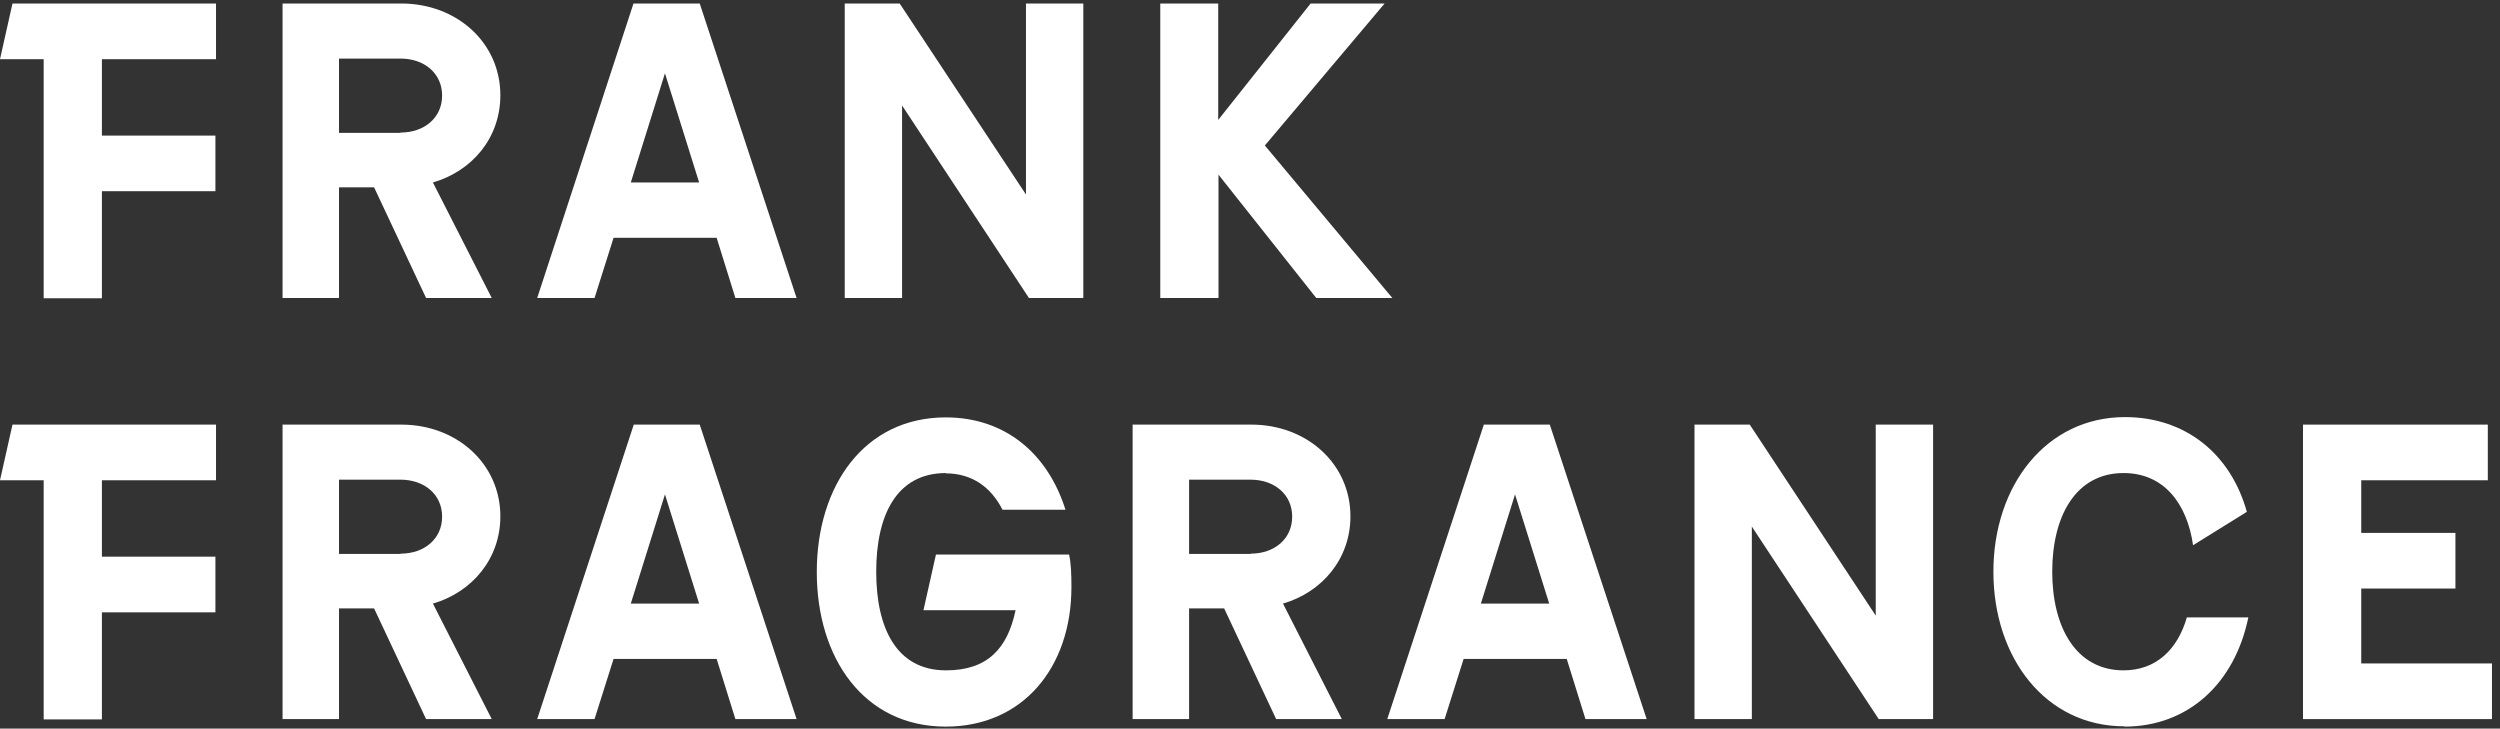
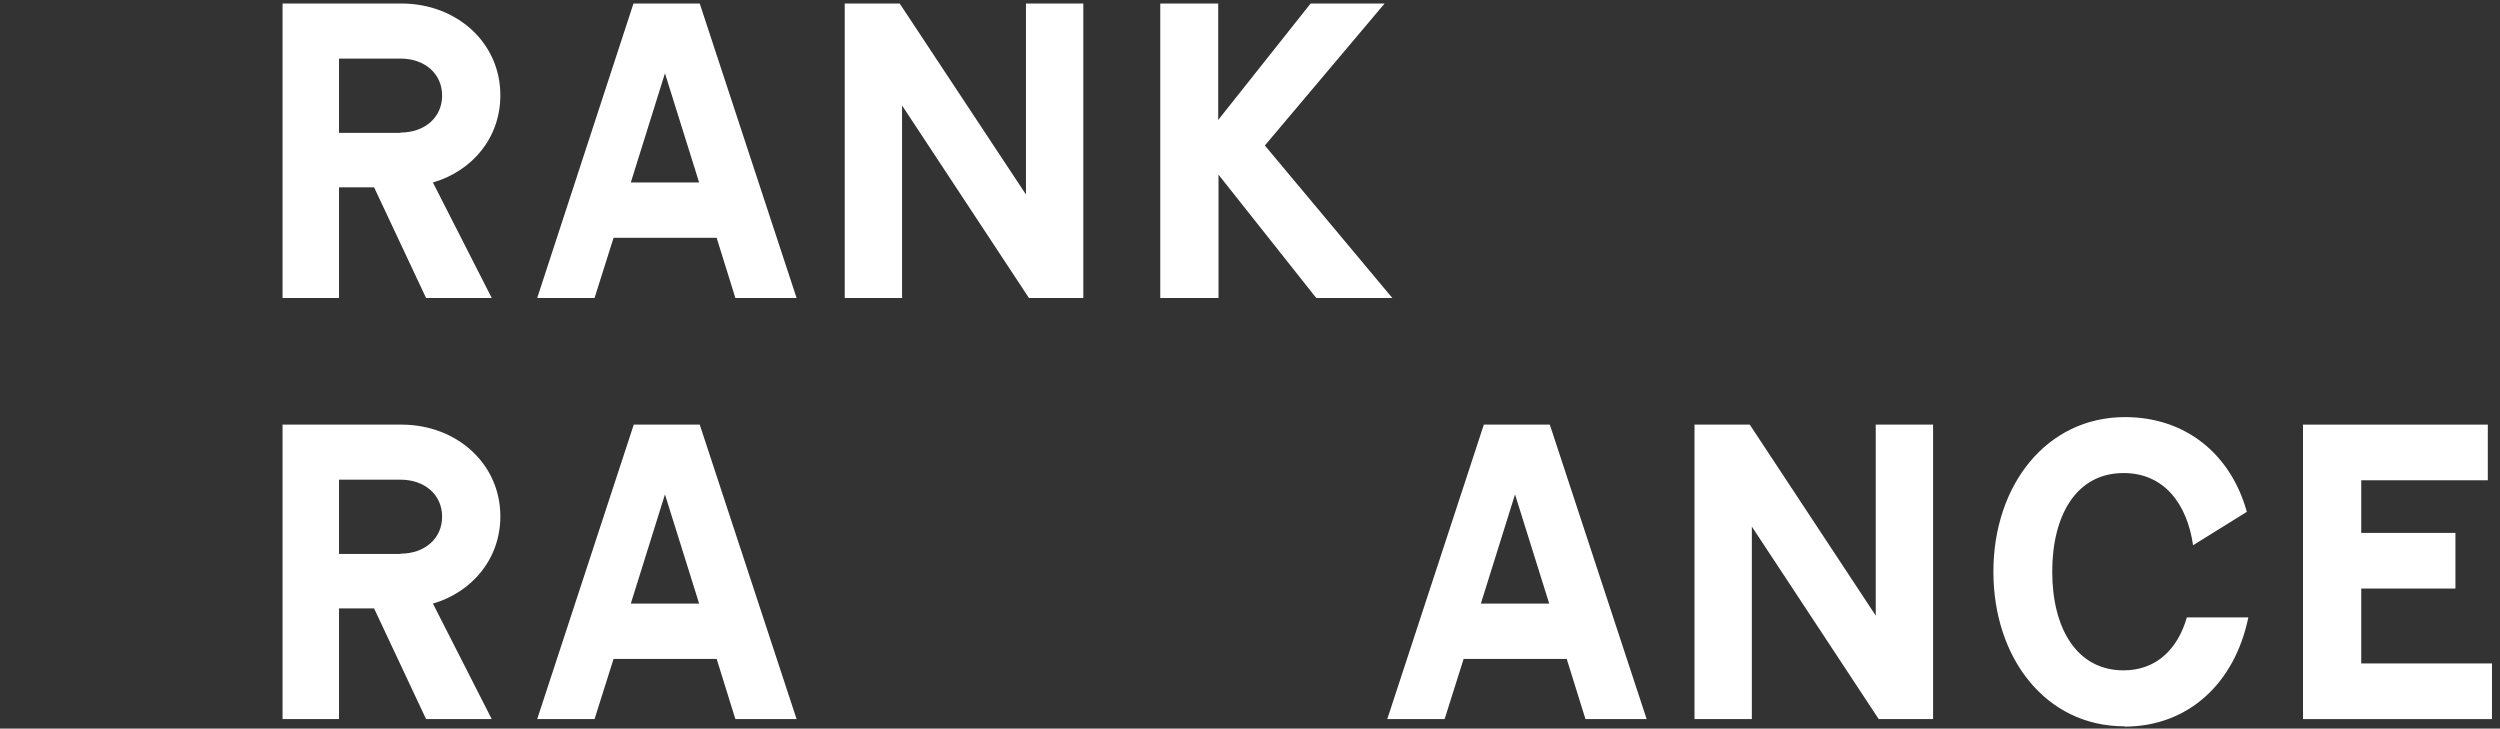
<svg xmlns="http://www.w3.org/2000/svg" width="175" height="51" viewBox="0 0 175 51" fill="none">
  <rect x="0" y="0" width="175" height="51" fill="#333333" stroke="none" />
  <g id="Vector">
-     <path d="M3.057 4.142H0L0.874 0.246H15.121V4.142H7.134V9.49H15.079V13.385H7.134V20.88H3.057V4.142Z" fill="white" />
    <path d="M19.759 0.246H28.099C31.947 0.246 35.025 2.963 35.025 6.668C35.025 9.658 33.049 11.974 30.304 12.774L34.422 20.859H29.825L26.186 13.111H23.731V20.859H19.779V0.246H19.759ZM28.037 9.279C29.701 9.279 30.948 8.247 30.948 6.689C30.948 5.131 29.701 4.1 28.037 4.1H23.731V9.3H28.037V9.279Z" fill="white" />
    <path d="M44.343 0.246H48.981L55.761 20.859H51.477L50.166 16.648H42.949L41.618 20.859H37.604L44.343 0.246ZM48.939 12.774L46.547 5.131L44.156 12.774H48.939Z" fill="white" />
    <path d="M59.11 0.246H62.978L71.818 13.616V0.246H75.832V20.859H72.026L63.145 7.384V20.859H59.131V0.246H59.11Z" fill="white" />
    <path d="M81.198 0.246H85.275V8.395L91.743 0.246H96.922L88.54 10.184L97.463 20.859H92.138L85.295 12.227V20.859H81.219V0.246H81.198Z" fill="white" />
-     <path d="M3.057 33.619H0L0.874 29.723H15.121V33.619H7.134V38.967H15.079V42.862H7.134V50.357H3.057V33.619Z" fill="white" />
    <path d="M19.759 29.723H28.099C31.947 29.723 35.025 32.44 35.025 36.145C35.025 39.114 33.049 41.451 30.304 42.251L34.422 50.336H29.825L26.186 42.588H23.731V50.336H19.779V29.723H19.759ZM28.037 38.756C29.701 38.756 30.948 37.724 30.948 36.166C30.948 34.608 29.701 33.577 28.037 33.577H23.731V38.777H28.037V38.756Z" fill="white" />
    <path d="M44.343 29.723H48.981L55.761 50.336H51.477L50.166 46.125H42.949L41.618 50.336H37.604L44.364 29.723H44.343ZM48.939 42.251L46.547 34.608L44.156 42.251H48.939Z" fill="white" />
-     <path d="M66.223 33.113C62.729 33.113 61.335 36.103 61.335 40.019C61.335 43.935 62.729 46.925 66.223 46.925C69.135 46.925 70.528 45.388 71.09 42.714H64.642L65.516 38.819H74.834C74.979 39.43 75 40.272 75 41.093C75 46.736 71.589 50.863 66.202 50.863C60.483 50.863 57.175 46.083 57.175 40.04C57.175 33.998 60.503 29.218 66.202 29.218C70.341 29.218 73.336 31.724 74.584 35.682H70.175C69.384 34.124 68.074 33.134 66.181 33.134L66.223 33.113Z" fill="white" />
-     <path d="M79.264 29.723H87.604C91.452 29.723 94.53 32.44 94.53 36.145C94.53 39.114 92.554 41.451 89.809 42.251L93.927 50.336H89.33L85.691 42.588H83.236V50.336H79.284V29.723H79.264ZM87.542 38.756C89.206 38.756 90.453 37.724 90.453 36.166C90.453 34.608 89.206 33.577 87.542 33.577H83.236V38.777H87.542V38.756Z" fill="white" />
    <path d="M103.848 29.723H108.486L115.266 50.336H110.982L109.671 46.125H102.454L101.123 50.336H97.109L103.869 29.723H103.848ZM108.444 42.251L106.052 34.608L103.661 42.251H108.444Z" fill="white" />
    <path d="M118.615 29.723H122.483L131.302 43.093V29.723H135.316V50.336H131.51L122.629 36.861V50.336H118.615V29.723Z" fill="white" />
    <path d="M148.71 50.842C143.199 50.842 139.538 46.062 139.538 40.019C139.538 33.977 143.24 29.197 148.752 29.197C152.995 29.197 156.156 31.787 157.279 35.829L153.515 38.166C153.099 35.282 151.497 33.113 148.648 33.113C145.32 33.113 143.656 36.103 143.656 40.019C143.656 43.935 145.341 46.925 148.648 46.925C150.915 46.925 152.433 45.472 153.078 43.22H157.383C156.427 47.852 153.161 50.863 148.71 50.863V50.842Z" fill="white" />
    <path d="M161.21 29.723H174.147V33.619H165.287V37.303H171.88V41.198H165.287V46.441H174.438V50.336H161.21V29.723Z" fill="white" />
  </g>
</svg>